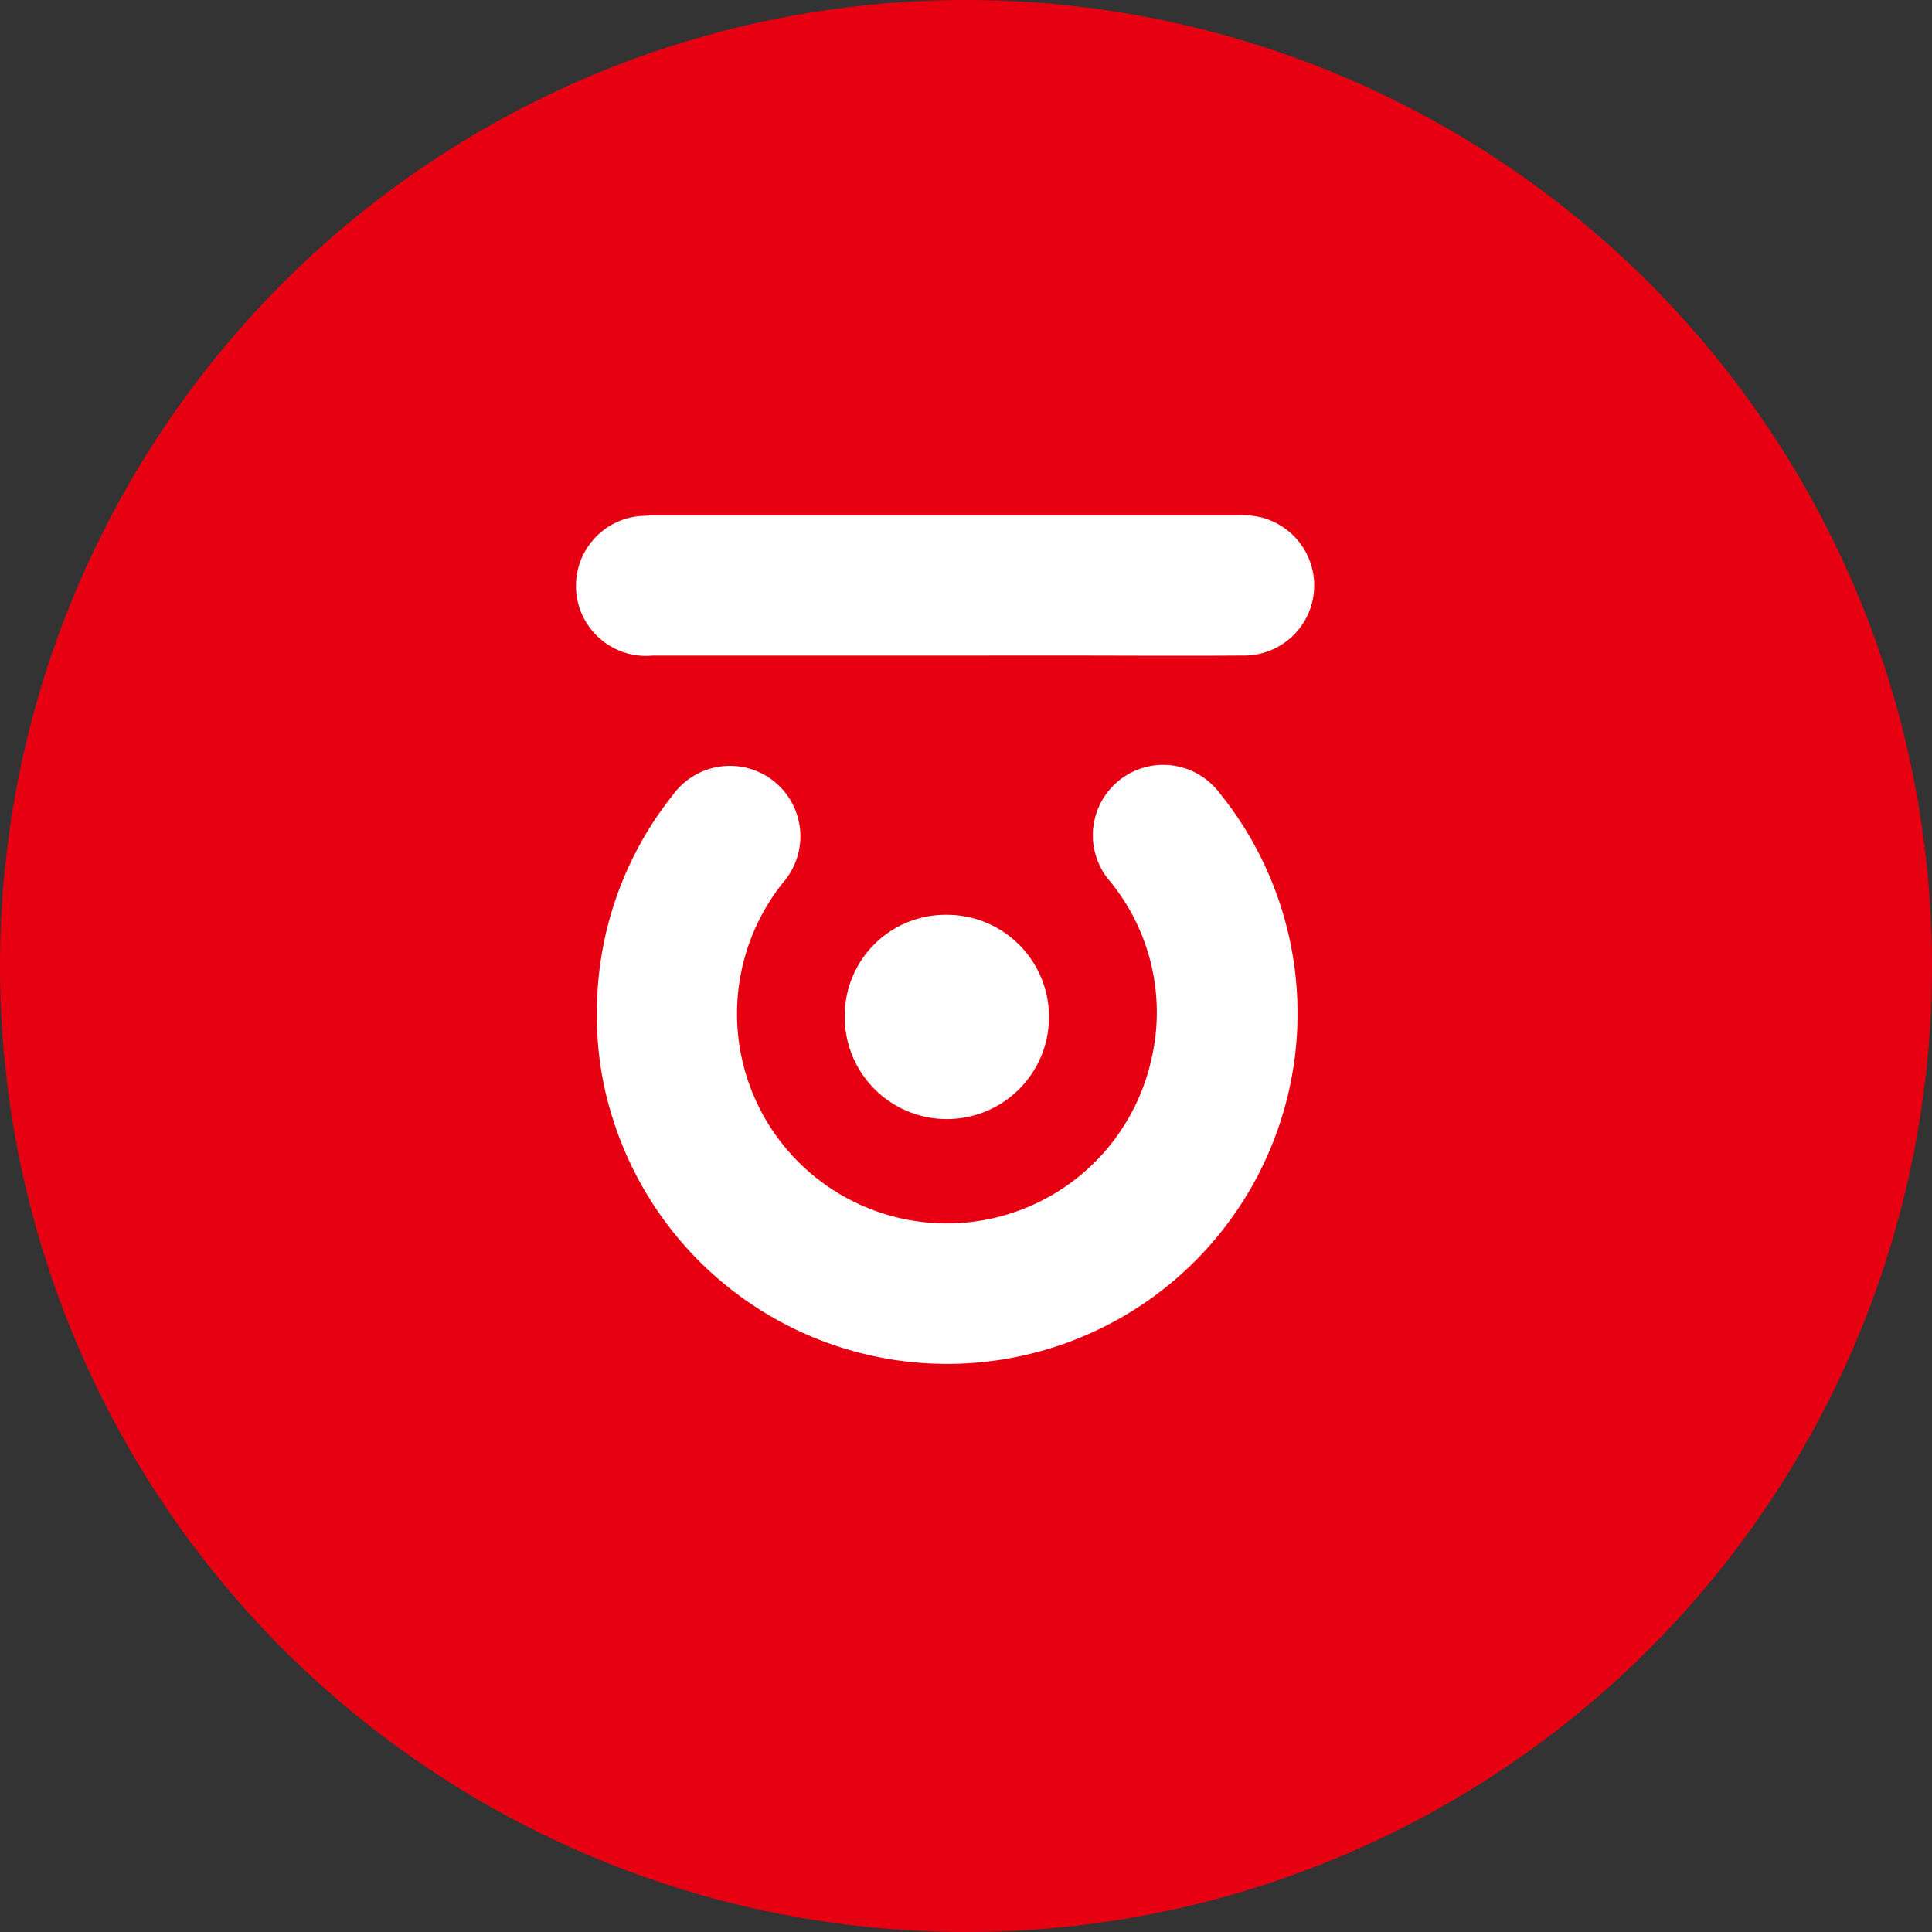
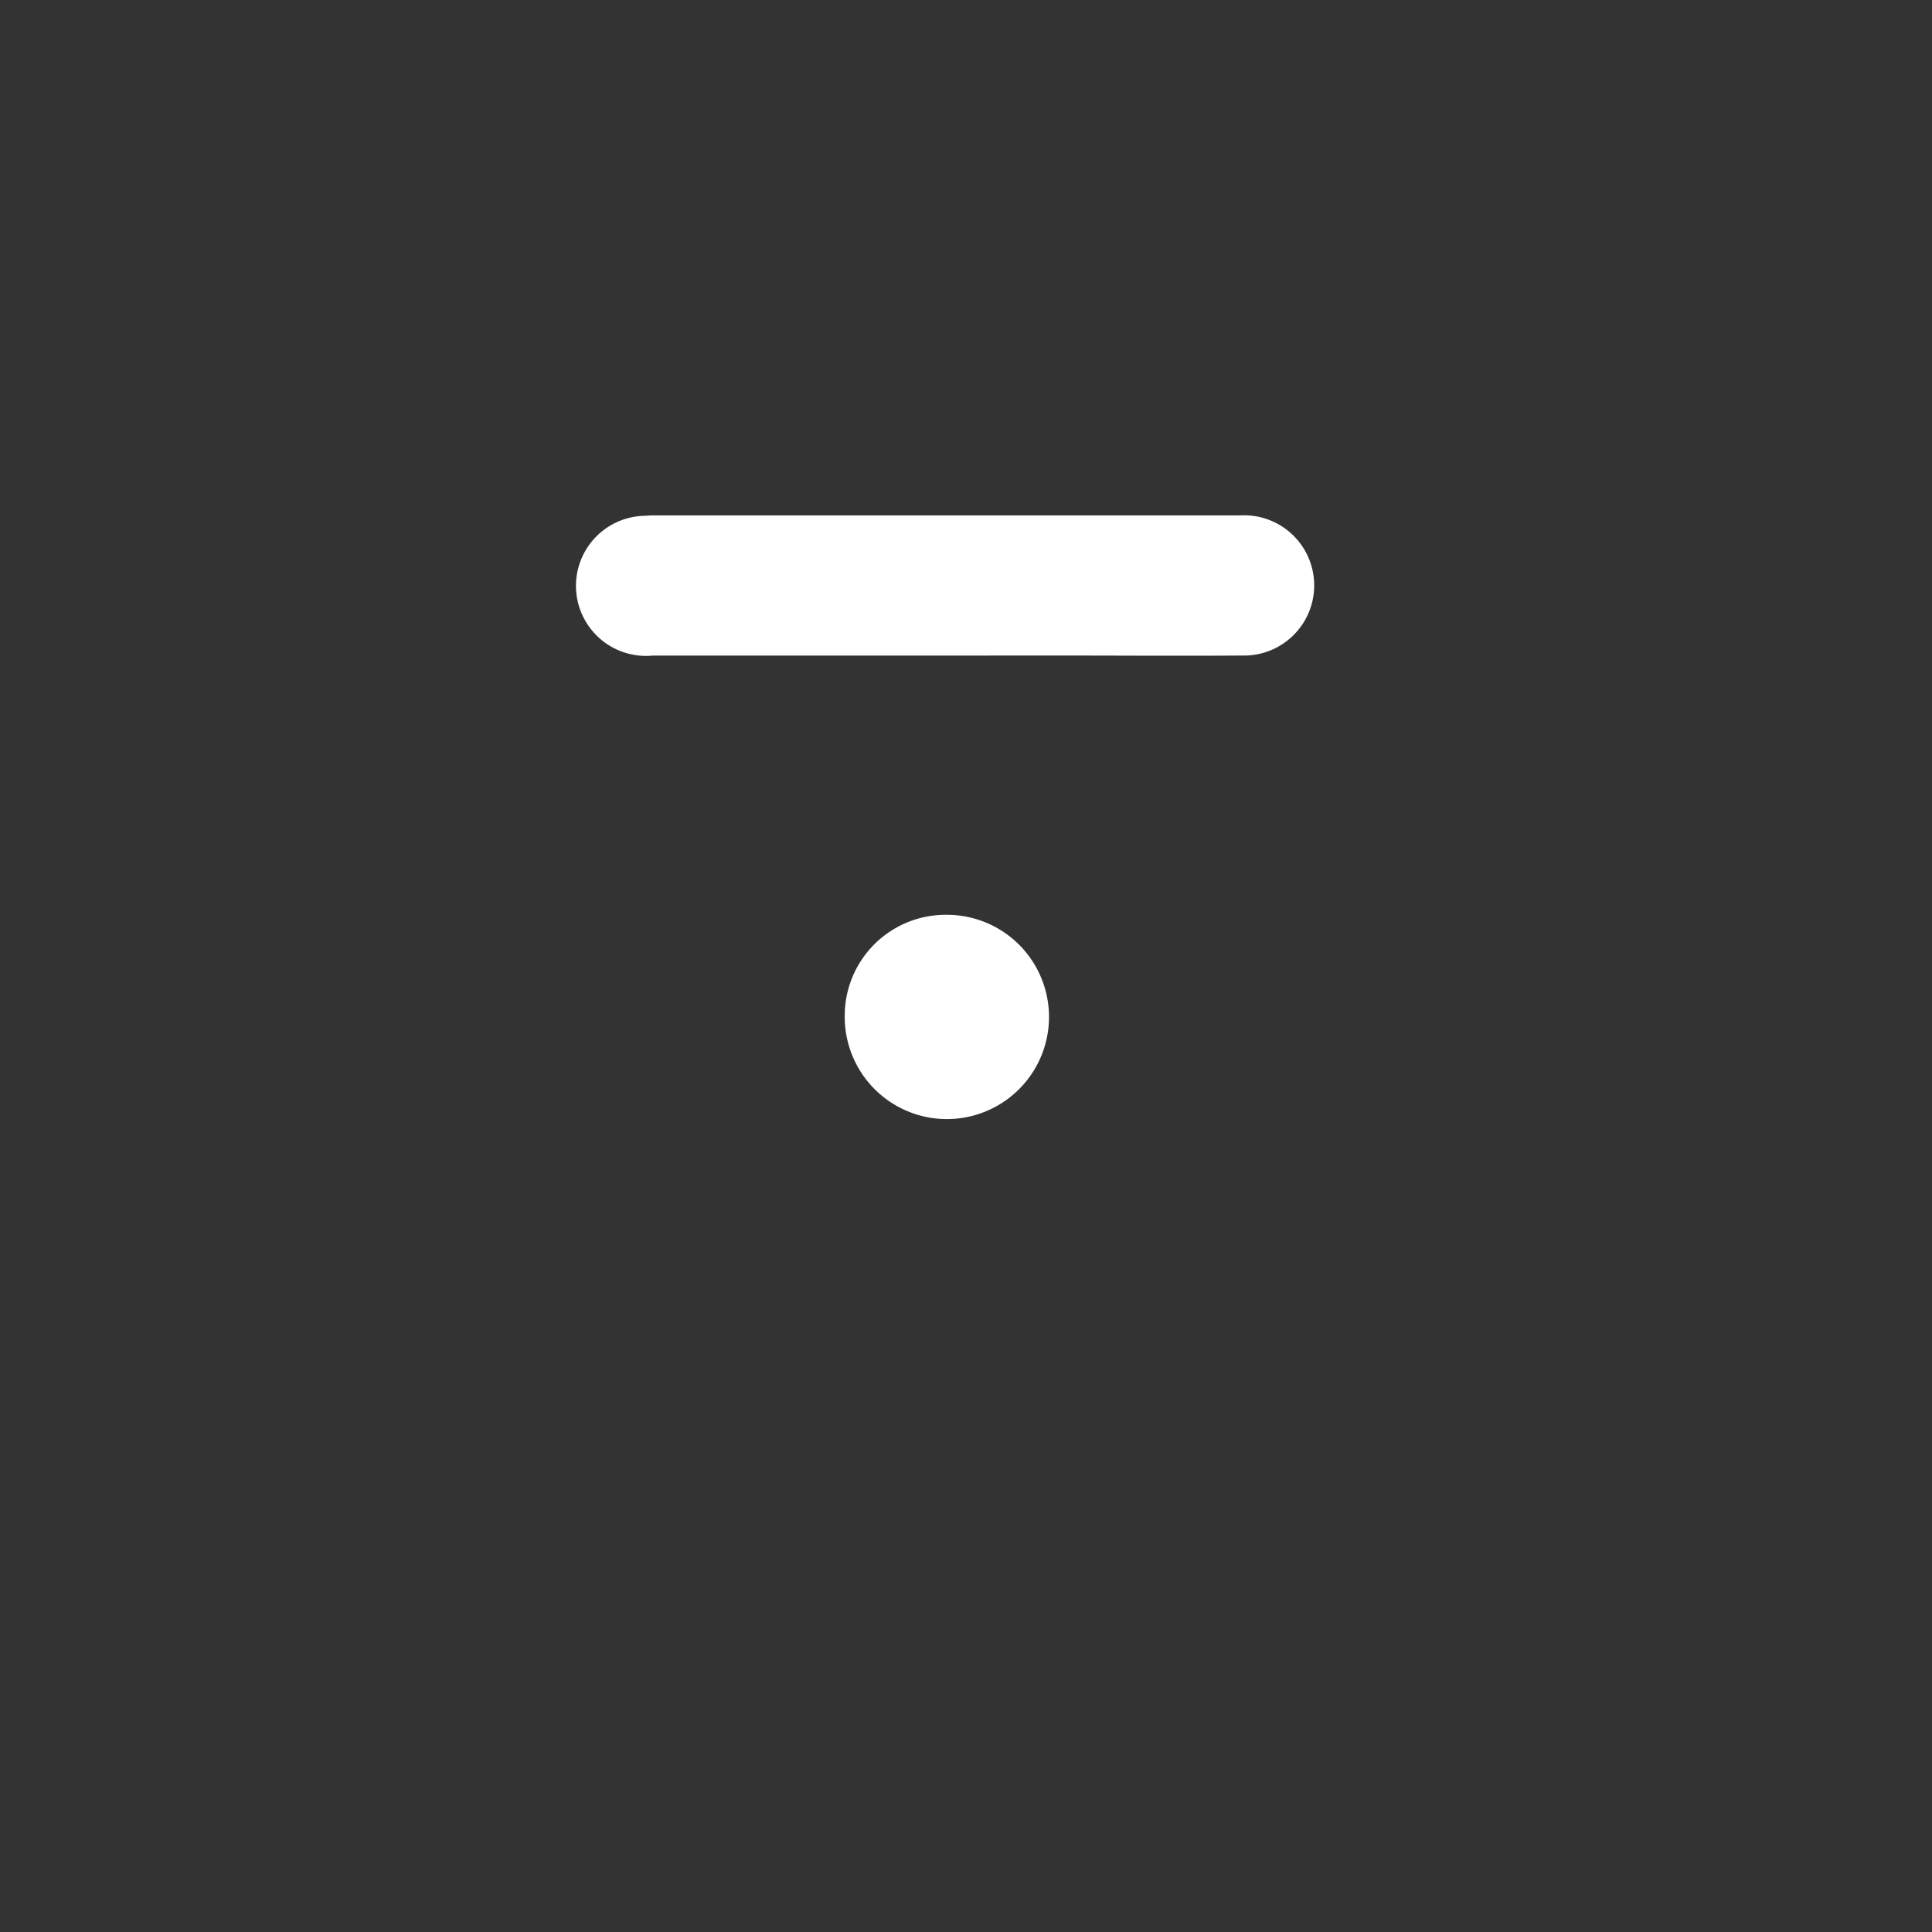
<svg xmlns="http://www.w3.org/2000/svg" width="30" height="30" viewBox="0 0 30 30">
  <rect x="0" y="0" width="30" height="30" fill="#333333" stroke="none" />
  <g id="组_28879" data-name="?28879" transform="translate(4425 -796)">
-     <circle id="椭圆_6561" data-name="椭圆 6561" cx="15" cy="15" r="15" transform="translate(-4425 796)" fill="#e70012" />
    <g id="组_27515" data-name="?27515" transform="translate(-4432.896 -490.46)">
-       <path id="路径_27275" data-name="路径 27275" d="M24.675,1410.74a5.4,5.4,0,0,1,1.178-3.391,1.094,1.094,0,1,1,1.728,1.34,3.256,3.256,0,1,0,5.7,2.779,3.209,3.209,0,0,0-.638-2.779,1.093,1.093,0,1,1,1.694-1.38,5.442,5.442,0,1,1-9.4,5.113A5.187,5.187,0,0,1,24.675,1410.74Z" transform="translate(-7.51 -108.543)" fill="#fff" />
      <path id="路径_27276" data-name="路径 27276" d="M22.592,1296.64h-4.56a1.088,1.088,0,1,1-.17-2.169c.057,0,.115-.008.172-.008h9.12a1.089,1.089,0,1,1,.032,2.176c-.967.007-1.935,0-2.9,0Z" fill="#fff" />
      <path id="路径_27277" data-name="路径 27277" d="M137.637,1473.94a1.586,1.586,0,1,1-1.585,1.586,1.567,1.567,0,0,1,1.585-1.586Z" transform="translate(-115.039 -173.275)" fill="#fff" />
    </g>
  </g>
</svg>